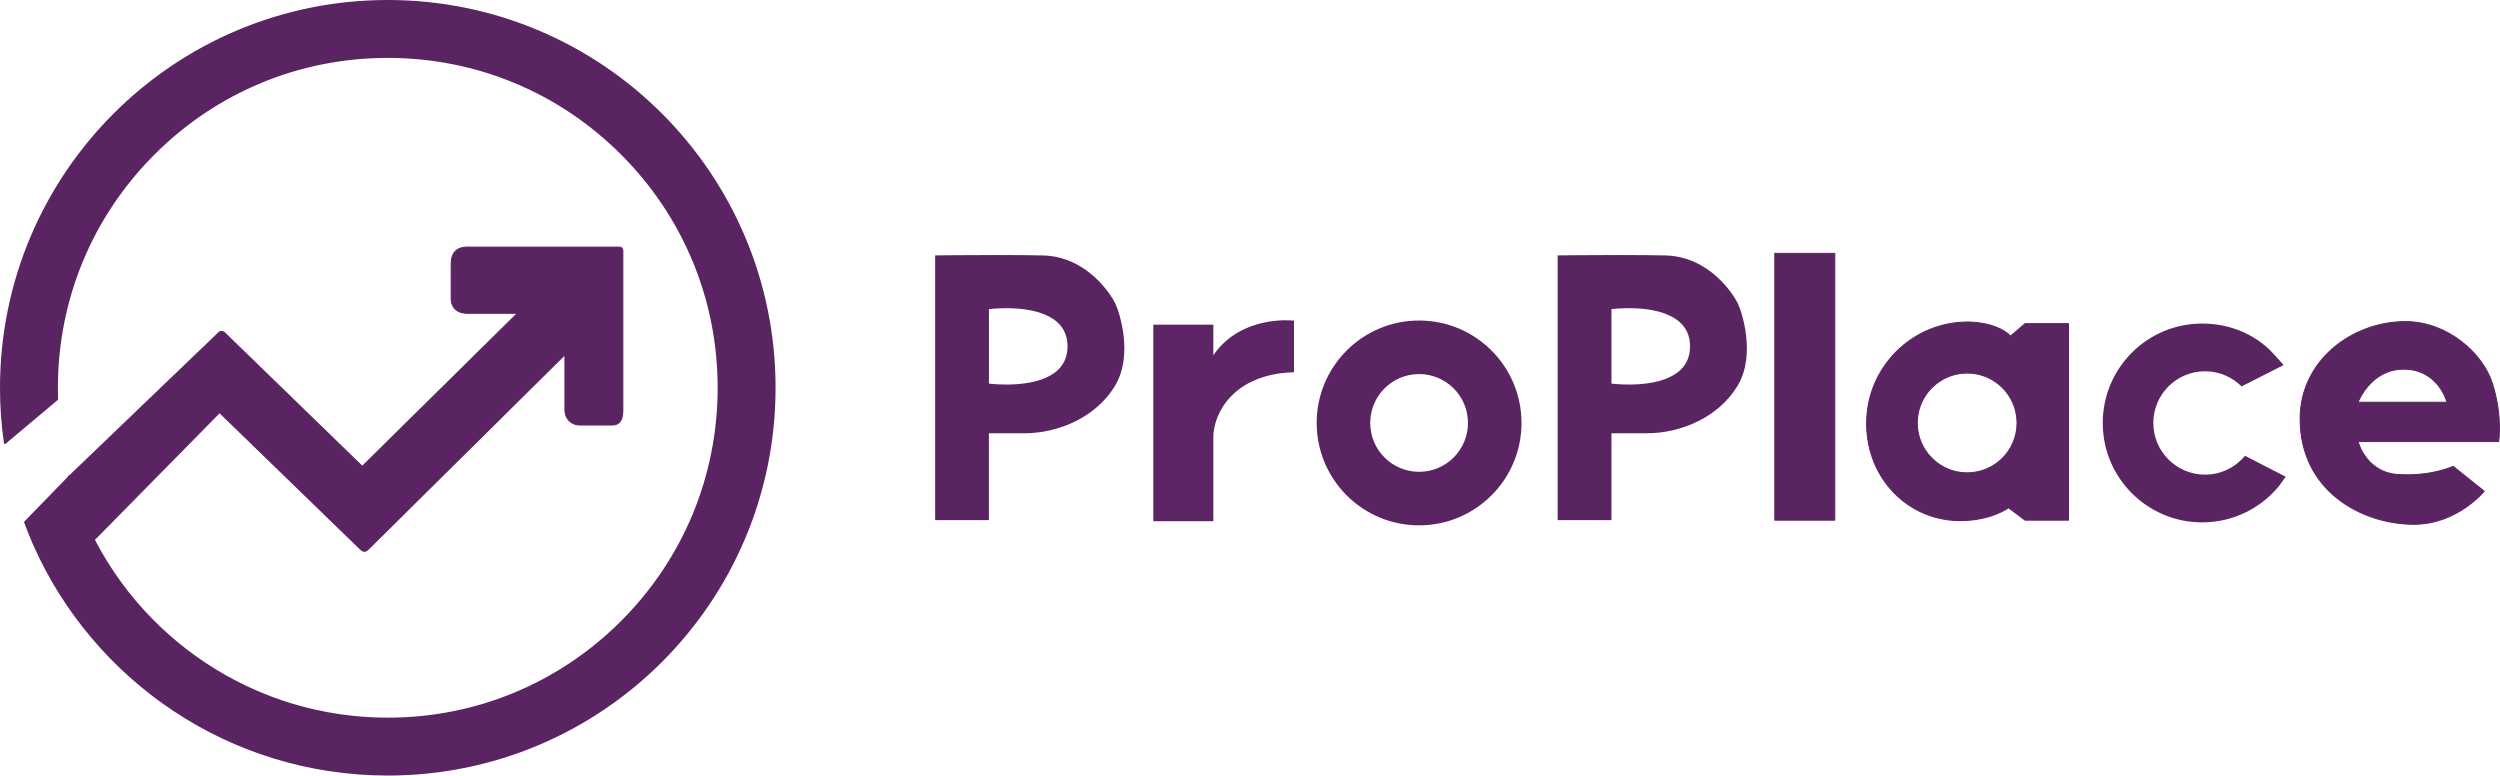
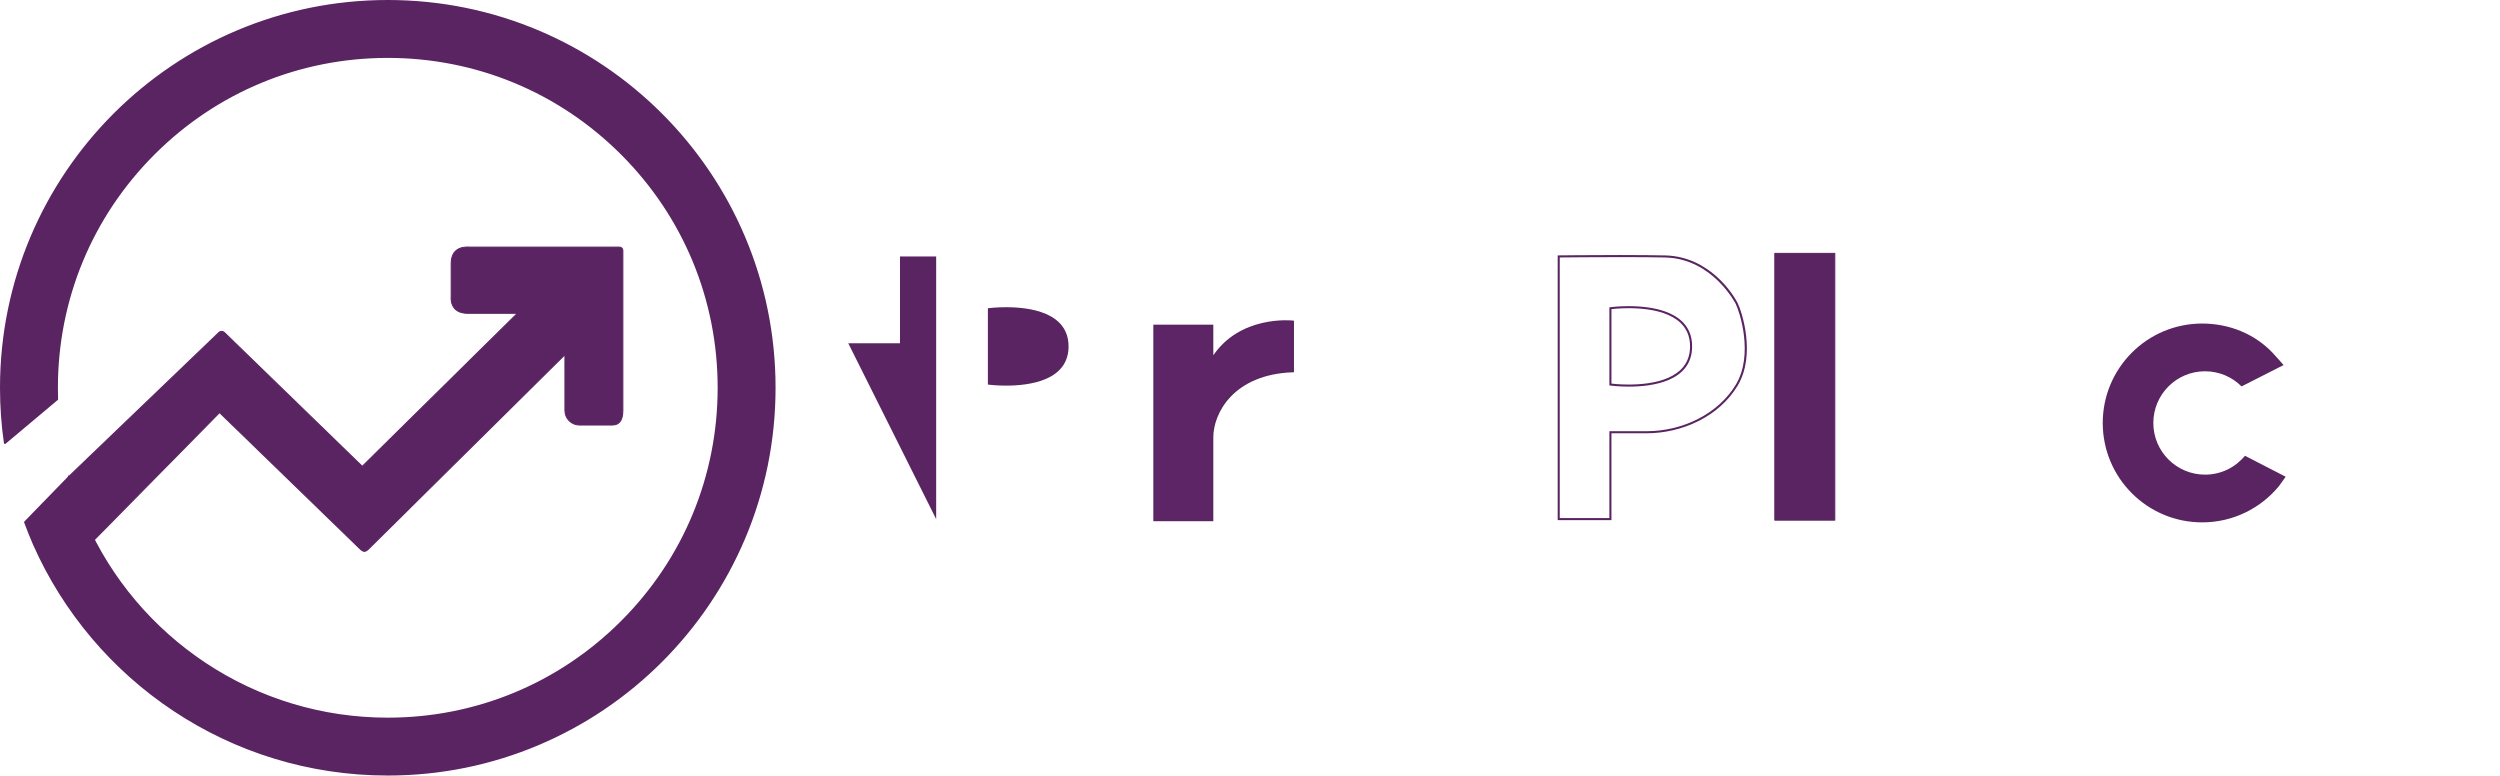
<svg xmlns="http://www.w3.org/2000/svg" id="_イヤー_2" viewBox="0 0 1208.8 375">
  <defs>
    <style>.cls-1,.cls-2,.cls-3,.cls-4,.cls-5{stroke:#5a2462;}.cls-1,.cls-2,.cls-3,.cls-6,.cls-5{fill:#5a2462;}.cls-1,.cls-3{stroke-linecap:round;stroke-linejoin:round;}.cls-2,.cls-4,.cls-5{stroke-miterlimit:10;}.cls-3,.cls-5{stroke-width:.5px;}.cls-4{fill:#5e2566;}</style>
  </defs>
  <g id="_イヤー_1-2">
    <g>
      <path class="cls-1" d="M187.5,27.5c42.74,0,82.92,16.64,113.14,46.86,30.22,30.22,46.86,70.4,46.86,113.14s-16.64,82.92-46.86,113.14c-30.22,30.22-70.4,46.86-113.14,46.86-31.6,0-62.15-9.19-88.35-26.58-25.58-16.98-45.65-40.74-58.04-68.72-3.11-7.03-5.69-14.21-7.74-21.54l-21.21,21.83c1.23,3.26,2.87,7.47,4.27,10.64,29.05,65.6,94.71,111.36,171.07,111.36,103.28,0,187-83.72,187-187S290.78,.5,187.5,.5h0C84.22,.5,.5,84.22,.5,187.5c0,9.06,.64,17.96,1.89,26.67l25.2-21.15c-.06-1.84-.09-3.68-.09-5.53,0-42.74,16.64-82.92,46.86-113.14S144.76,27.5,187.5,27.5" />
      <path class="cls-5" d="M33.16,230.5l72.71-69.76c.72-.69,1.86-.69,2.58,0l66.71,64.75,75-74h-24c-9,0-8-8-8-8v-16c0-9,8-8,9-8h72.38c.9,0,1.62,.73,1.62,1.62v77.38c0,5-2,7-5,7h-16c-3.87,0-7-3.13-7-7v-27s-93,92-95,94-3,1-5-1-67-65-67-65l-64,65-9-34Z" />
      <path class="cls-4" d="M558.16,157.5v94h28v-40c0-12,10-31,39-32v-24s-26-3-39,18v-16h-28Z" />
-       <path class="cls-2" d="M735.18,204.5c0,27.07-21.95,49.02-49.02,49.02s-49.02-21.95-49.02-49.02,21.95-49.02,49.02-49.02,49.02,21.95,49.02,49.02Zm-49.02-24.13c-13.33,0-24.13,10.8-24.13,24.13s10.8,24.13,24.13,24.13,24.13-10.8,24.13-24.13-10.8-24.13-24.13-24.13Z" />
      <g>
        <path class="cls-6" d="M1064.78,252.07c-26.23,0-47.57-21.34-47.57-47.57s21.34-47.57,47.57-47.57c12.98,0,25.23,5.07,33.63,13.92,1.1,1.16,3.88,4.29,4.95,5.49l-19.43,9.87c-4.78-4.65-11.08-7.21-17.77-7.21-14.06,0-25.49,11.44-25.49,25.49s11.44,25.49,25.49,25.49c7.52,0,14.58-3.28,19.44-9.01l18.81,9.69-2.89,4.03c-9.06,11.02-22.46,17.36-36.75,17.36Z" />
        <path class="cls-6" d="M1064.78,157.43c12.84,0,24.97,5.02,33.27,13.77,.97,1.02,3.25,3.59,4.51,5l-18.54,9.42c-4.84-4.59-11.16-7.1-17.86-7.1-14.33,0-25.99,11.66-25.99,25.99s11.66,25.99,25.99,25.99c7.54,0,14.62-3.23,19.57-8.88l17.95,9.25-2.53,3.53c-8.99,10.92-22.24,17.18-36.36,17.18-25.95,0-47.07-21.12-47.07-47.07s21.12-47.07,47.07-47.07m0-1c-26.55,0-48.07,21.52-48.07,48.07s21.52,48.07,48.07,48.07c14.97,0,28.34-6.84,37.16-17.57l3.22-4.5-19.68-10.14c-4.58,5.58-11.53,9.13-19.32,9.13-13.8,0-24.99-11.19-24.99-24.99s11.19-24.99,24.99-24.99c6.9,0,13.15,2.8,17.67,7.32l20.33-10.33s-4-4.53-5.39-5.99c-8.47-8.93-20.72-14.08-33.99-14.08h0Z" />
      </g>
-       <path class="cls-3" d="M948.57,251.73c-25.41,.4-46.02-19.95-46.02-47.02s21.95-49.02,49.02-49.02c0,0,13.59-.19,20.59,6.81l7-6h21v95h-21l-8-6s-8,6-22.59,6.23Zm2.59-71.36c-13.33,0-24.13,10.8-24.13,24.13s10.8,24.13,24.13,24.13,24.13-10.8,24.13-24.13-10.8-24.13-24.13-24.13Z" />
      <rect class="cls-3" x="858.16" y="122.5" width="29" height="129" />
-       <path class="cls-3" d="M1208.16,213.5h-68s4,16,21,16c0,0,13,1,25-4l15,12s-13,16-34,16c-25,0-55-16-55-51,0-28.02,25-47,51-47,20,0,37.37,15.18,42,30,5,16,3,28,3,28Zm-46-35c-16,0-22,16-22,16h43s-4-16-21-16Z" />
      <g>
-         <path class="cls-6" d="M753.66,251V123.99c2.78-.03,16.76-.17,30.46-.17,8.94,0,16.02,.06,21.02,.18,23.21,.54,34.45,22.5,34.56,22.72,2.14,4.28,8.87,24.77,.02,39.52-8.29,13.82-25.4,22.76-43.57,22.76h-17.5v42h-25Zm33.85-102.46c-4.84,0-8.38,.46-8.42,.46l-.43,.06v36.88l.43,.06s3.58,.46,8.42,.46h0c5.34,0,13.01-.57,19.22-3.26,7.25-3.15,10.93-8.43,10.93-15.7,0-16.5-18.89-18.96-30.15-18.96Z" />
        <path class="cls-6" d="M784.13,124.32c8.93,0,16,.06,21.01,.18,22.91,.53,34.02,22.23,34.13,22.45,1.75,3.51,8.82,24.41,.04,39.04-8.21,13.68-25.14,22.51-43.14,22.51h-18v42h-24V124.49c3.67-.04,16.94-.17,29.97-.17h0m3.38,62.63c11.45,0,30.65-2.53,30.65-19.46s-19.2-19.46-30.65-19.46c-4.87,0-8.34,.45-8.48,.47l-.87,.11v37.75l.87,.11c.15,.02,3.61,.47,8.48,.47m-3.39-63.63c-15.41,0-30.96,.18-30.96,.18V251.5h26v-42h17c17,0,35-8,44-23s2-36,0-40-13.5-22.5-35-23c-5.67-.13-13.33-.18-21.04-.18h0Zm3.39,62.63c-4.86,0-8.35-.46-8.35-.46v-36s3.49-.46,8.35-.46c11.19,0,29.65,2.43,29.65,18.46s-18.46,18.46-29.65,18.46h0Z" />
      </g>
      <g>
-         <path class="cls-6" d="M452.66,251V123.99c2.78-.03,16.76-.17,30.46-.17,8.94,0,16.02,.06,21.02,.18,23.21,.54,34.45,22.5,34.56,22.72,2.14,4.28,8.87,24.77,.02,39.52-8.29,13.82-25.4,22.76-43.57,22.76h-17.5v42h-25Zm33.85-102.46c-4.84,0-8.38,.46-8.42,.46l-.43,.06v36.88l.44,.06s3.58,.46,8.42,.46h0c5.34,0,13.01-.57,19.22-3.26,7.25-3.15,10.93-8.43,10.93-15.7,0-16.5-18.89-18.96-30.15-18.96Z" />
-         <path class="cls-6" d="M483.13,124.32c8.93,0,16,.06,21.01,.18,22.91,.53,34.02,22.23,34.13,22.45,1.75,3.51,8.82,24.41,.04,39.04-8.21,13.68-25.14,22.51-43.14,22.51h-18v42h-24V124.49c3.67-.04,16.94-.17,29.97-.17h0m3.38,62.63c11.45,0,30.65-2.53,30.65-19.46s-19.2-19.46-30.65-19.46c-4.87,0-8.34,.45-8.48,.47l-.87,.11v37.75l.87,.11c.15,.02,3.61,.47,8.48,.47m-3.39-63.63c-15.41,0-30.97,.18-30.97,.18V251.5h26v-42h17c17,0,35-8,44-23s2-36,0-40-13.5-22.5-35-23c-5.67-.13-13.33-.18-21.03-.18h0Zm3.39,62.63c-4.86,0-8.35-.46-8.35-.46v-36s3.49-.46,8.35-.46c11.19,0,29.65,2.43,29.65,18.46s-18.46,18.46-29.65,18.46h0Z" />
+         <path class="cls-6" d="M452.66,251V123.99h-17.5v42h-25Zm33.85-102.46c-4.84,0-8.38,.46-8.42,.46l-.43,.06v36.88l.44,.06s3.58,.46,8.42,.46h0c5.34,0,13.01-.57,19.22-3.26,7.25-3.15,10.93-8.43,10.93-15.7,0-16.5-18.89-18.96-30.15-18.96Z" />
      </g>
    </g>
  </g>
</svg>